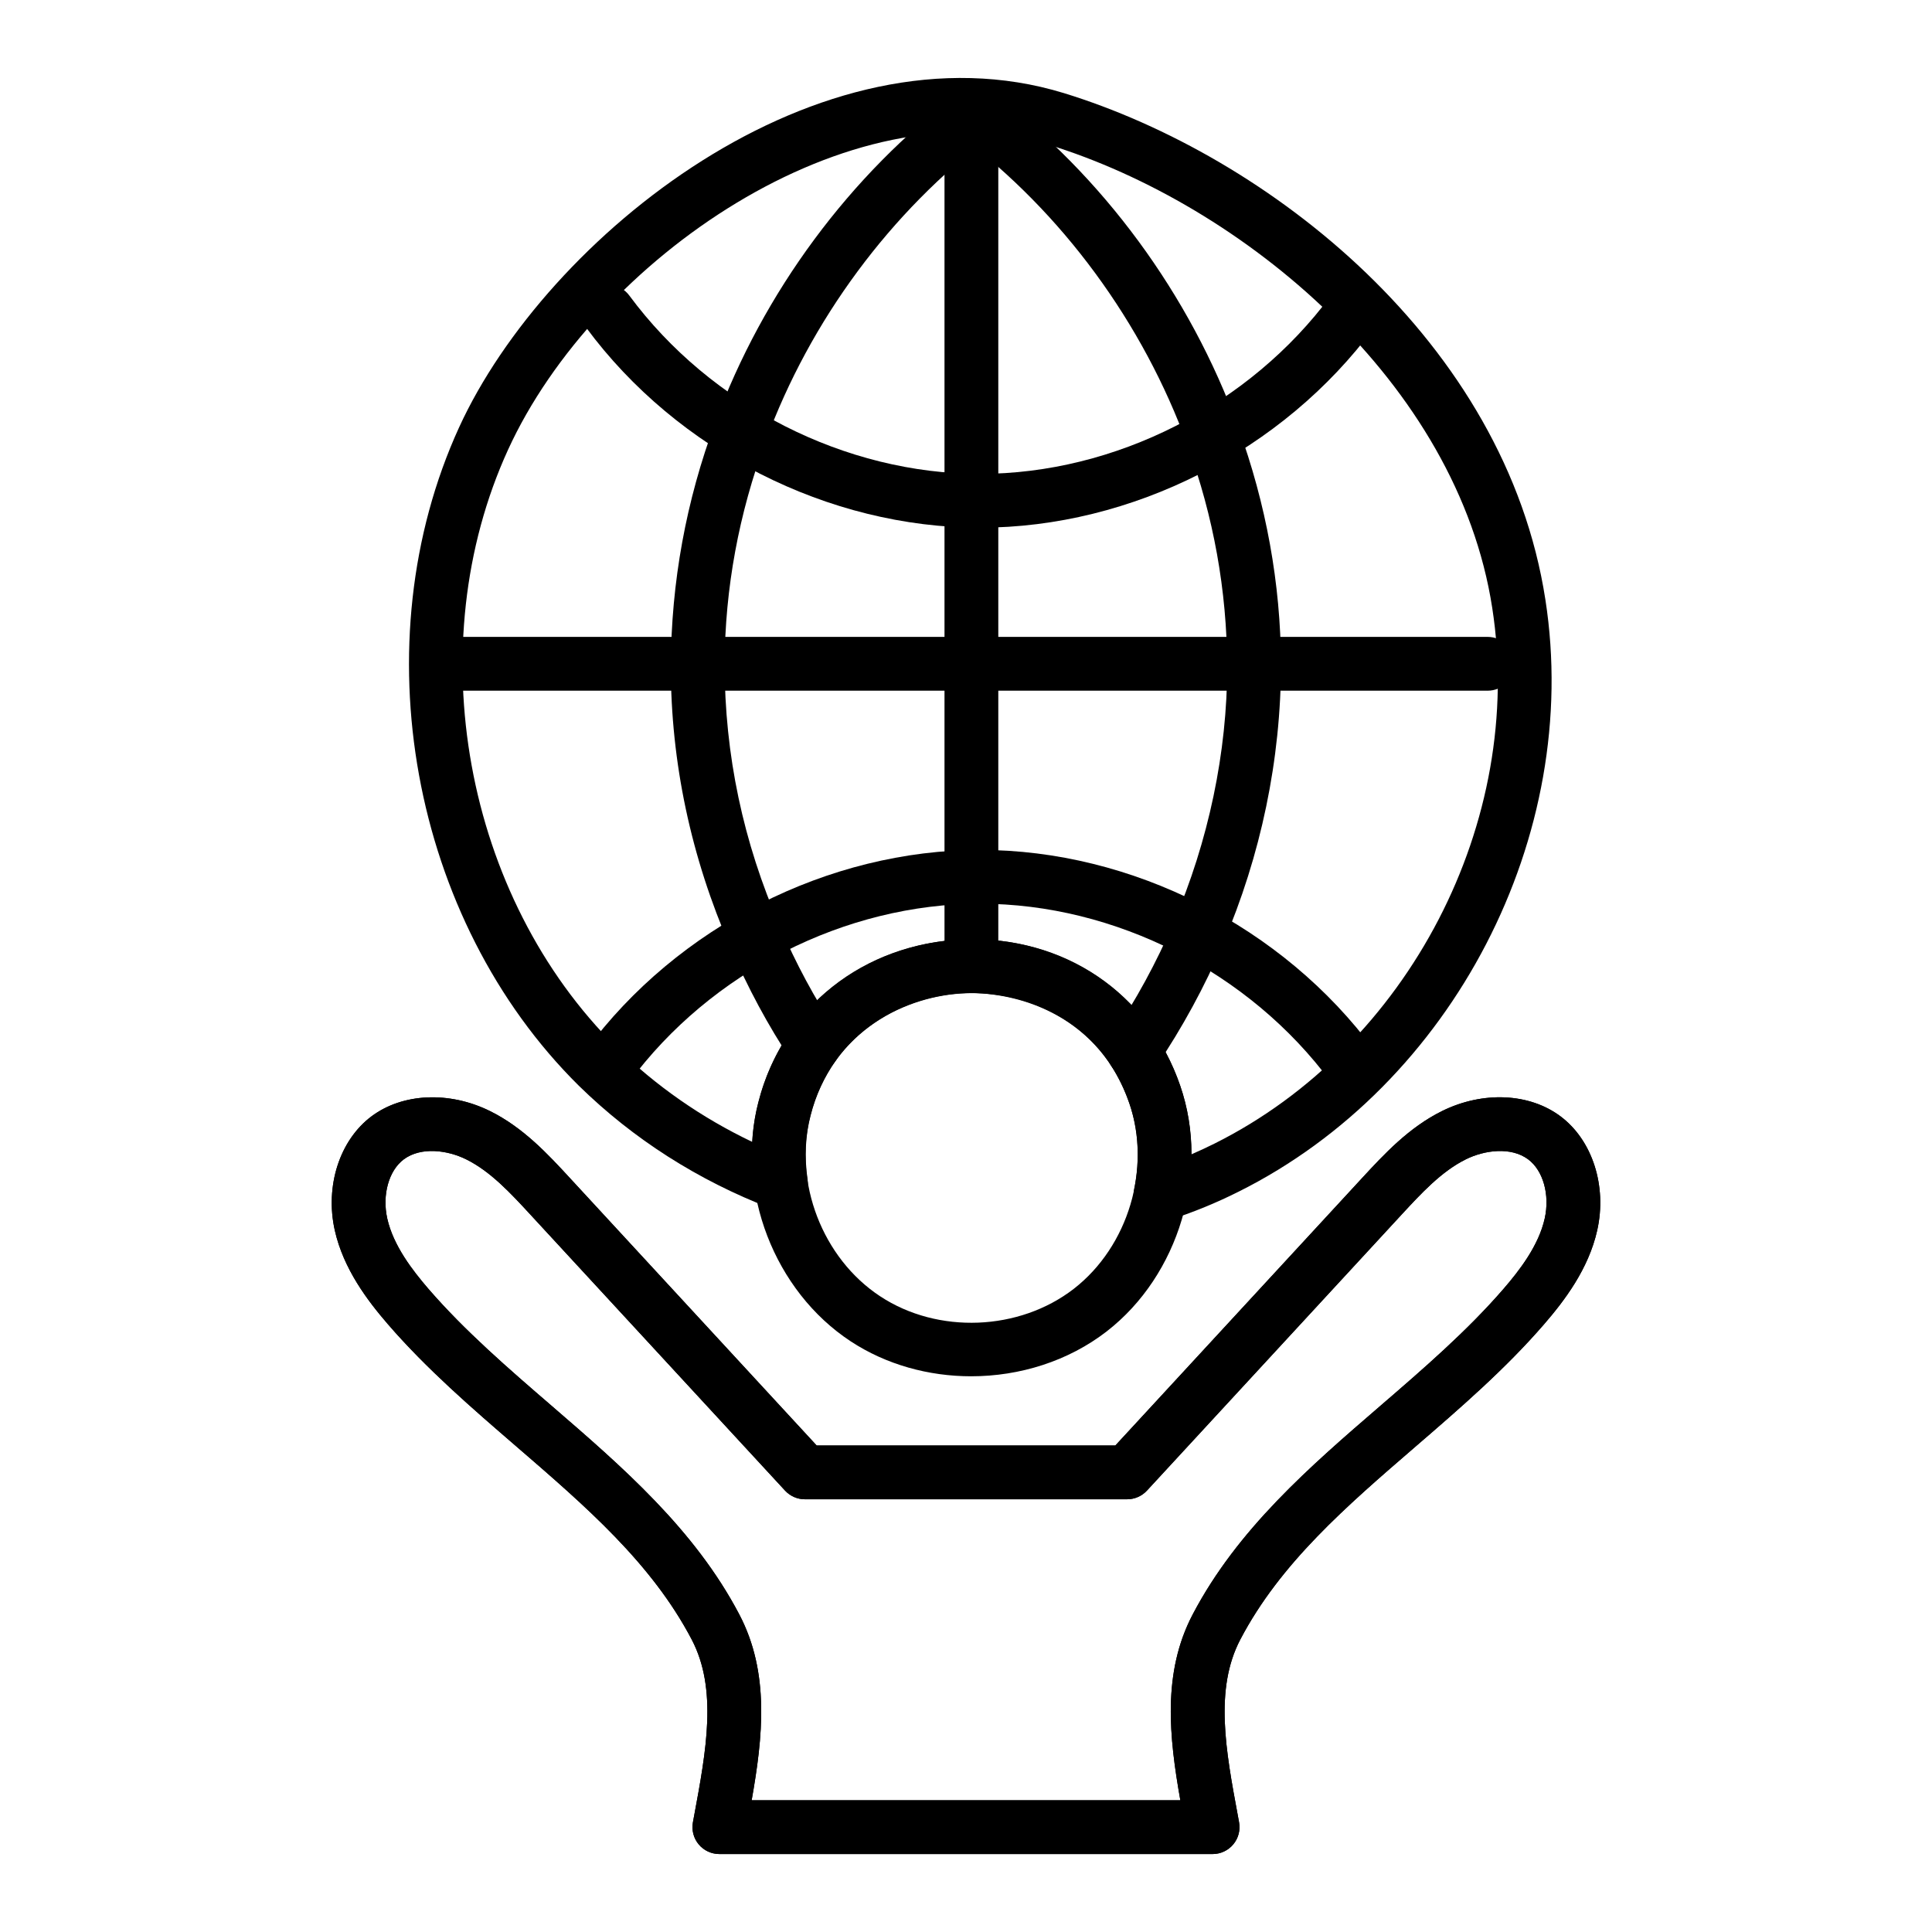
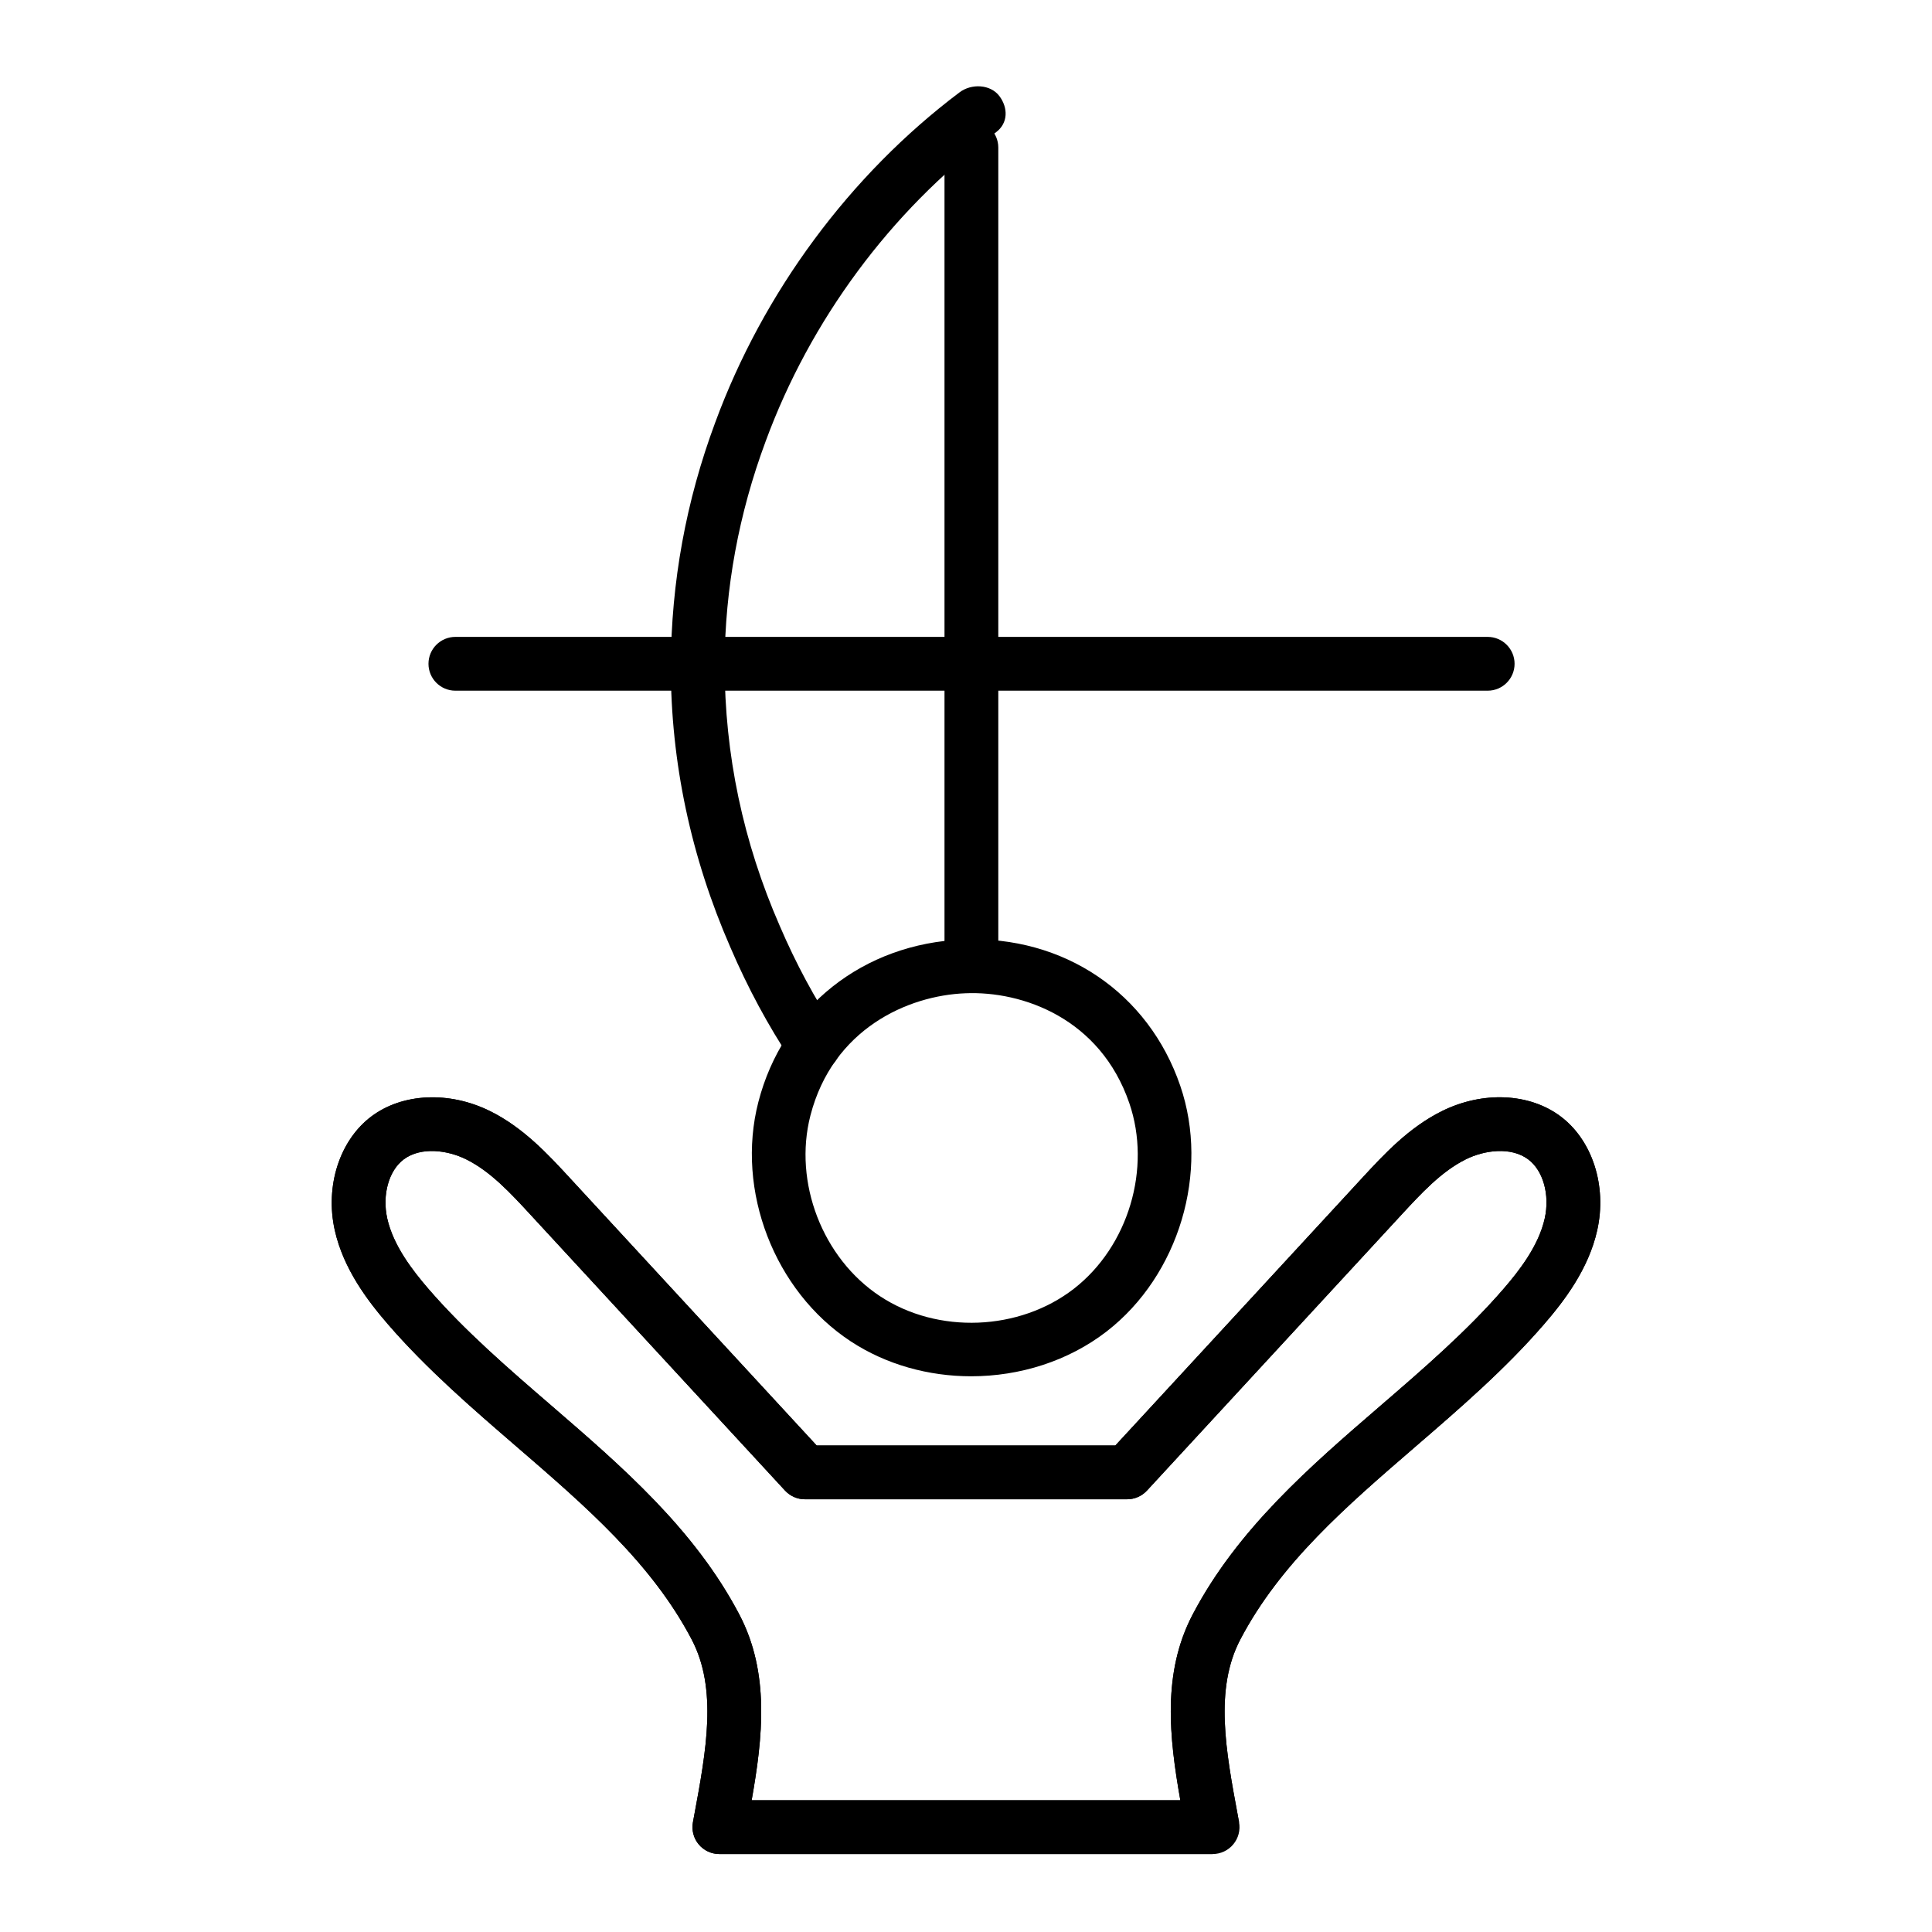
<svg xmlns="http://www.w3.org/2000/svg" fill="#000000" width="800px" height="800px" version="1.1" viewBox="144 144 512 512">
  <g>
-     <path d="m451.54 467.7c-1.734 0-3.438-0.633-4.766-1.828-1.879-1.691-2.723-4.242-2.219-6.723 1.605-7.891 1.168-15.754-1.273-22.754-1.184-3.461-2.789-6.797-4.789-9.922-7.844-12.18-21.703-19.004-37.012-19.328-14.602 0.082-28.086 6.824-36.059 18.02-3.074 4.383-5.301 9.254-6.59 14.418-1.41 5.348-1.676 11.039-0.809 17.023 0.363 2.508-0.625 5.012-2.606 6.59-1.98 1.586-4.656 1.969-7.008 1.086-19.422-7.465-36.578-18.418-51.012-32.555-44.512-44.02-57.844-117.39-31.719-174.5 23.078-50.402 95.242-108.48 160.29-88.547 54.055 16.645 117.03 65.75 127.58 134.25 9.723 62.531-24.484 128.52-81.332 156.89-6.144 3.074-12.203 5.543-18.516 7.547-0.707 0.223-1.438 0.332-2.16 0.332zm-49.793-74.812c20.094 0 38.297 9.664 48.75 25.891 2.629 4.113 4.731 8.465 6.266 12.961 1.996 5.738 3.004 11.871 3 18.156 2.027-0.871 4.047-1.82 6.086-2.832 51.445-25.688 82.406-85.387 73.609-141.96-9.191-59.672-66.156-106.94-117.68-122.8-52.41-16.078-119.98 30.281-143.13 80.855-23.719 51.855-11.629 118.48 28.754 158.41 10.438 10.23 22.508 18.633 35.953 25.047 0.207-3.629 0.762-7.156 1.668-10.574 1.691-6.777 4.641-13.227 8.754-19.094 10.656-14.965 28.449-23.941 47.621-24.051 0.109-0.004 0.23-0.004 0.344-0.004z" />
-     <path d="m444.5 429.77c-1.371 0-2.758-0.391-3.977-1.215-3.269-2.199-4.133-6.629-1.93-9.895 6.414-9.535 11.926-19.652 16.371-30.086 9.328-21.715 14.258-45.227 14.258-68.016-0.094-20.172-3.625-39.637-10.5-58.492-11.816-32.582-33.273-61.77-60.43-82.203l3.148-6.555 4.297-5.691-3.156 6.543 4.289-5.699c29.336 22.074 52.504 53.59 65.25 88.727 7.438 20.395 11.254 41.484 11.359 62.66 0 25.418-5.328 50.871-15.41 74.328-4.789 11.242-10.73 22.168-17.652 32.445-1.375 2.043-3.625 3.148-5.918 3.148z" />
-     <path d="m403.73 283.84c-40.234 0-80.242-20.32-104.41-53.043-2.34-3.164-1.672-7.629 1.496-9.969 3.176-2.328 7.629-1.672 9.969 1.504 21.543 29.141 57.156 47.25 92.949 47.25 35.801 0 71.418-18.102 92.961-47.242 2.344-3.164 6.805-3.832 9.969-1.504 3.164 2.34 3.832 6.805 1.496 9.969-24.176 32.715-64.191 53.035-104.43 53.035z" />
-     <path d="m502.43 433.64c-2.188 0-4.34-1.004-5.738-2.894-21.543-29.141-57.156-47.25-92.949-47.25-35.805 0-71.422 18.102-92.961 47.242-2.34 3.164-6.801 3.832-9.969 1.504-3.164-2.34-3.832-6.805-1.496-9.969 24.168-32.715 64.184-53.035 104.43-53.035 40.234 0 80.242 20.32 104.41 53.043 2.34 3.164 1.672 7.629-1.496 9.969-1.273 0.938-2.758 1.391-4.231 1.391z" />
    <path d="m359.61 428.16c-2.301 0-4.562-1.113-5.938-3.176-6.094-9.145-11.516-19.227-16.117-29.938-10.465-23.969-15.785-49.043-15.785-74.488 0.102-22.371 4.059-43.852 11.758-64.562 12.715-34.562 35.711-65.648 64.754-87.52 3.137-2.375 8.168-2.172 10.551 0.965 2.371 3.148 2.32 7.184-0.82 9.562 0 0-1.145 0.855-1.152 0.855-26.875 20.246-48.168 49.043-59.953 81.086-7.125 19.16-10.781 38.988-10.875 58.984 0 24.098 4.914 47.25 14.617 69.457 4.273 9.961 9.277 19.273 14.891 27.691 2.188 3.277 1.301 7.703-1.977 9.887-1.219 0.805-2.59 1.195-3.953 1.195z" />
    <path d="m401.43 407.15c-3.938 0-7.129-3.195-7.129-7.129v-216.92c0-3.938 3.195-7.129 7.129-7.129 3.938 0 7.129 3.195 7.129 7.129v216.92c0 3.934-3.191 7.129-7.129 7.129z" />
    <path d="m538.25 327.04h-273.57c-3.938 0-7.129-3.195-7.129-7.129 0-3.938 3.195-7.129 7.129-7.129h273.57c3.938 0 7.129 3.195 7.129 7.129s-3.195 7.129-7.129 7.129z" />
    <path d="m401.37 508.73c-11.262 0-22.508-3.074-31.941-9.273-20.215-13.301-30.5-39.953-24.461-63.395 6.484-25.137 27.801-42.051 54.305-43.082 26.715-1.078 49.086 14.176 57.5 38.738 7.848 22.883-0.336 50.258-19.457 65.094-10.199 7.91-23.078 11.918-35.945 11.918zm-42.602-69.102c-4.562 17.711 3.215 37.867 18.492 47.91 15.27 10.062 36.855 9.207 51.316-1.996 14.453-11.215 20.637-31.906 14.703-49.199-7.688-22.438-28.277-29.77-43.453-29.113-15.238 0.586-35.129 9.434-41.059 32.398z" />
-     <path d="m465.35 635.34h-130.71c-2.117 0-4.125-0.938-5.481-2.57-1.355-1.625-1.914-3.777-1.527-5.859l0.312-1.68c3.211-17.285 6.246-33.605-0.633-46.738-10.602-20.219-28.035-35.258-46.488-51.188-11.664-10.062-23.727-20.469-34.027-32.379-5.348-6.191-11.777-14.613-14.078-24.898-2.621-11.762 1.301-23.895 9.766-30.215 8.254-6.144 20.574-6.691 31.359-1.375 8.828 4.363 15.402 11.484 21.199 17.77l65.379 70.859h79.16l65.375-70.859c5.805-6.285 12.383-13.406 21.199-17.77 10.793-5.328 23.109-4.789 31.367 1.383 8.465 6.312 12.387 18.453 9.758 30.207-2.297 10.293-8.73 18.715-14.078 24.898-10.301 11.918-22.363 22.324-34.027 32.387-18.453 15.922-35.887 30.957-46.484 51.176-6.883 13.137-3.848 29.473-0.633 46.758l0.305 1.66c0.387 2.078-0.172 4.234-1.527 5.859-1.355 1.637-3.367 2.574-5.484 2.574zm-122.16-14.258h113.61c-2.961-16.766-4.824-33.781 3.254-49.199 11.863-22.633 31.148-39.277 49.805-55.363 11.277-9.73 22.938-19.793 32.555-30.914 4.258-4.922 9.344-11.492 10.949-18.688 1.402-6.266-0.395-12.707-4.371-15.668-4.559-3.406-11.586-2.469-16.523-0.02-6.441 3.184-11.828 9.016-17.031 14.648l-67.492 73.152c-1.352 1.457-3.25 2.293-5.242 2.293h-85.41c-1.992 0-3.891-0.836-5.242-2.293l-67.496-73.152c-5.199-5.637-10.574-11.465-17.031-14.648-4.93-2.441-11.965-3.387-16.52 0.008-3.977 2.969-5.773 9.414-4.379 15.68 1.605 7.184 6.699 13.758 10.949 18.688 9.617 11.121 21.277 21.176 32.555 30.902 18.652 16.098 37.945 32.742 49.805 55.363 8.09 15.43 6.231 32.445 3.262 49.211z" />
+     <path d="m465.35 635.34h-130.71c-2.117 0-4.125-0.938-5.481-2.57-1.355-1.625-1.914-3.777-1.527-5.859l0.312-1.68c3.211-17.285 6.246-33.605-0.633-46.738-10.602-20.219-28.035-35.258-46.488-51.188-11.664-10.062-23.727-20.469-34.027-32.379-5.348-6.191-11.777-14.613-14.078-24.898-2.621-11.762 1.301-23.895 9.766-30.215 8.254-6.144 20.574-6.691 31.359-1.375 8.828 4.363 15.402 11.484 21.199 17.77l65.379 70.859h79.16l65.375-70.859c5.805-6.285 12.383-13.406 21.199-17.77 10.793-5.328 23.109-4.789 31.367 1.383 8.465 6.312 12.387 18.453 9.758 30.207-2.297 10.293-8.73 18.715-14.078 24.898-10.301 11.918-22.363 22.324-34.027 32.387-18.453 15.922-35.887 30.957-46.484 51.176-6.883 13.137-3.848 29.473-0.633 46.758l0.305 1.66zm-122.16-14.258h113.61c-2.961-16.766-4.824-33.781 3.254-49.199 11.863-22.633 31.148-39.277 49.805-55.363 11.277-9.73 22.938-19.793 32.555-30.914 4.258-4.922 9.344-11.492 10.949-18.688 1.402-6.266-0.395-12.707-4.371-15.668-4.559-3.406-11.586-2.469-16.523-0.02-6.441 3.184-11.828 9.016-17.031 14.648l-67.492 73.152c-1.352 1.457-3.25 2.293-5.242 2.293h-85.41c-1.992 0-3.891-0.836-5.242-2.293l-67.496-73.152c-5.199-5.637-10.574-11.465-17.031-14.648-4.93-2.441-11.965-3.387-16.52 0.008-3.977 2.969-5.773 9.414-4.379 15.68 1.605 7.184 6.699 13.758 10.949 18.688 9.617 11.121 21.277 21.176 32.555 30.902 18.652 16.098 37.945 32.742 49.805 55.363 8.09 15.43 6.231 32.445 3.262 49.211z" />
    <path d="m465.35 635.34h-130.71c-2.117 0-4.125-0.938-5.481-2.57-1.355-1.625-1.914-3.777-1.527-5.859l0.312-1.68c3.211-17.285 6.246-33.605-0.633-46.738-10.602-20.219-28.035-35.258-46.488-51.188-11.664-10.062-23.727-20.469-34.027-32.379-5.348-6.191-11.777-14.613-14.078-24.898-2.621-11.762 1.301-23.895 9.766-30.215 8.254-6.144 20.574-6.691 31.359-1.375 8.828 4.363 15.402 11.484 21.199 17.77l65.379 70.859h79.16l65.375-70.859c5.805-6.285 12.383-13.406 21.199-17.77 10.793-5.328 23.109-4.789 31.367 1.383 8.465 6.312 12.387 18.453 9.758 30.207-2.297 10.293-8.73 18.715-14.078 24.898-10.301 11.918-22.363 22.324-34.027 32.387-18.453 15.922-35.887 30.957-46.484 51.176-6.883 13.137-3.848 29.473-0.633 46.758l0.305 1.66c0.387 2.078-0.172 4.234-1.527 5.859-1.355 1.637-3.367 2.574-5.484 2.574zm-122.16-14.258h113.61c-2.961-16.766-4.824-33.781 3.254-49.199 11.863-22.633 31.148-39.277 49.805-55.363 11.277-9.73 22.938-19.793 32.555-30.914 4.258-4.922 9.344-11.492 10.949-18.688 1.402-6.266-0.395-12.707-4.371-15.668-4.559-3.406-11.586-2.469-16.523-0.02-6.441 3.184-11.828 9.016-17.031 14.648l-67.492 73.152c-1.352 1.457-3.25 2.293-5.242 2.293h-85.41c-1.992 0-3.891-0.836-5.242-2.293l-67.496-73.152c-5.199-5.637-10.574-11.465-17.031-14.648-4.93-2.441-11.965-3.387-16.52 0.008-3.977 2.969-5.773 9.414-4.379 15.68 1.605 7.184 6.699 13.758 10.949 18.688 9.617 11.121 21.277 21.176 32.555 30.902 18.652 16.098 37.945 32.742 49.805 55.363 8.09 15.43 6.231 32.445 3.262 49.211z" />
  </g>
</svg>